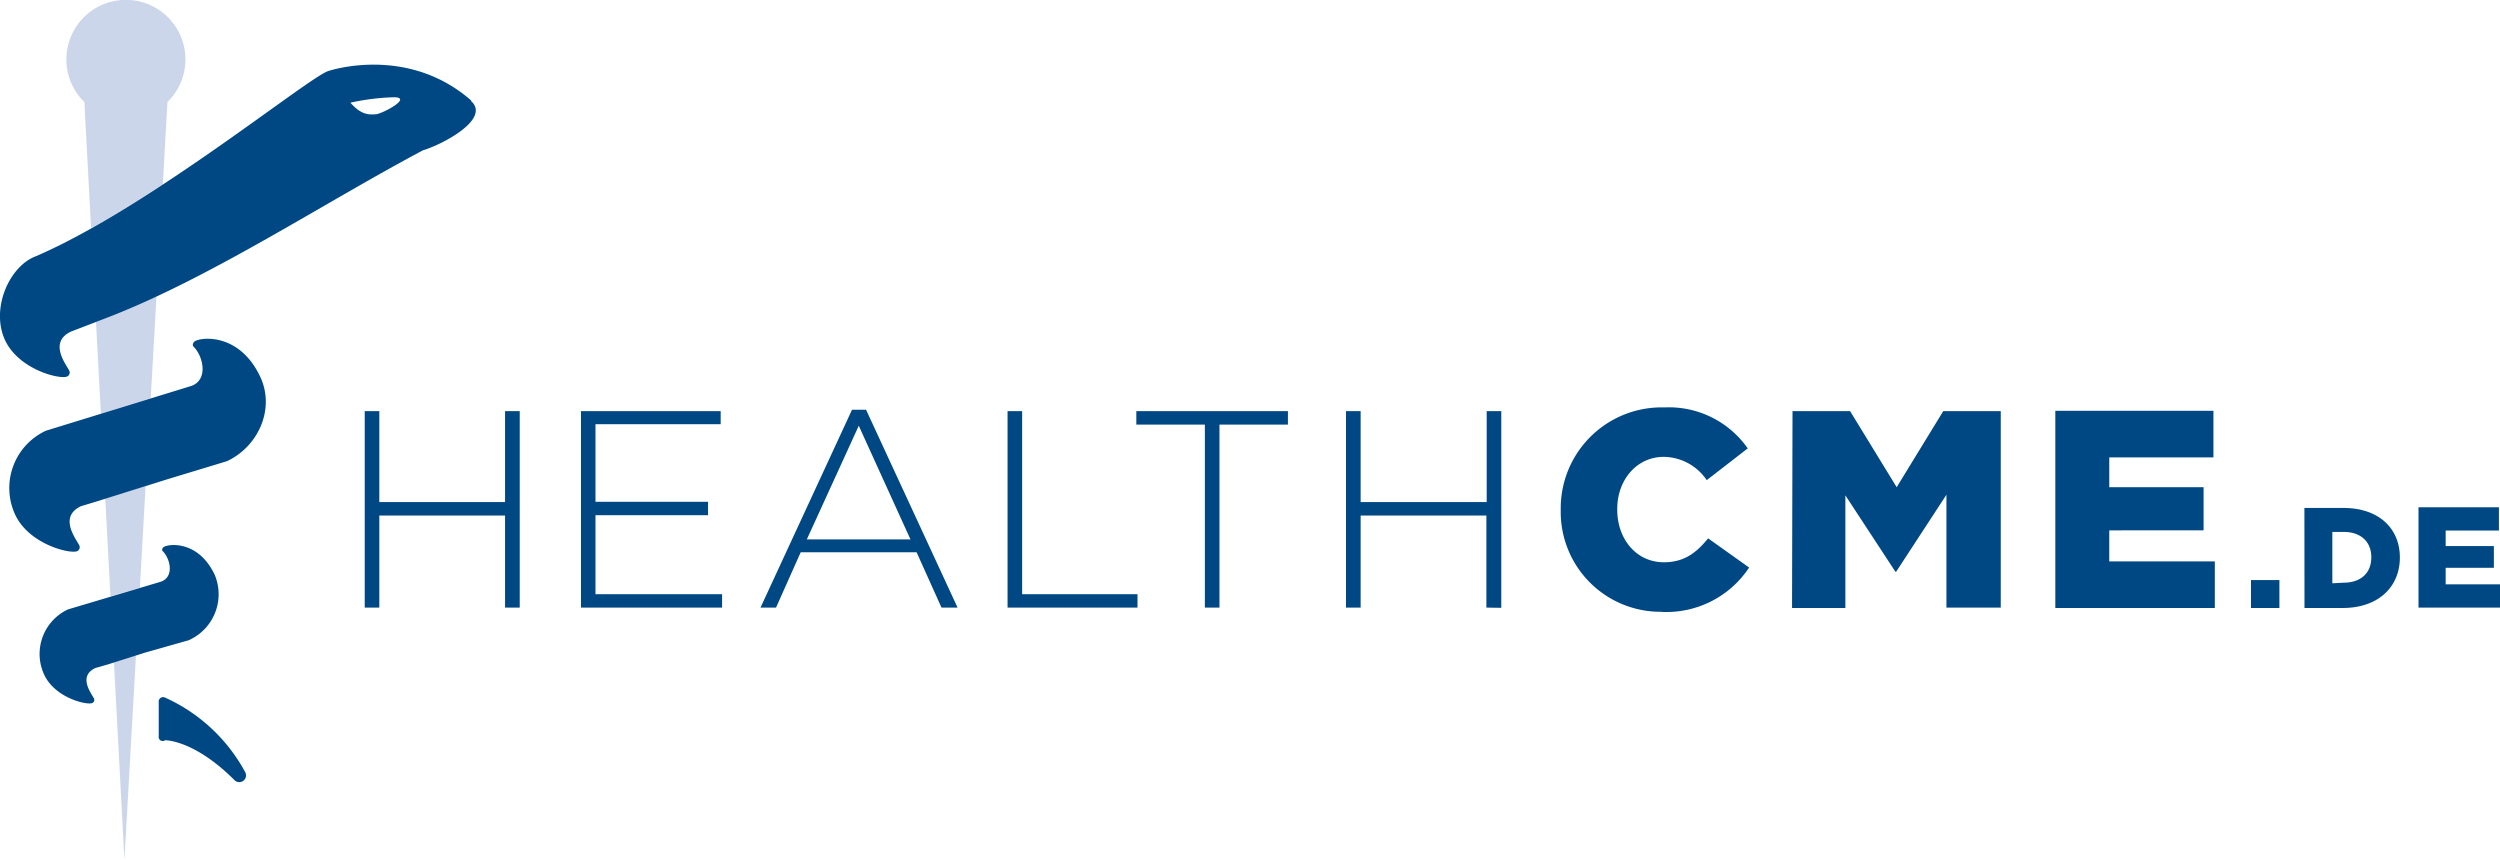
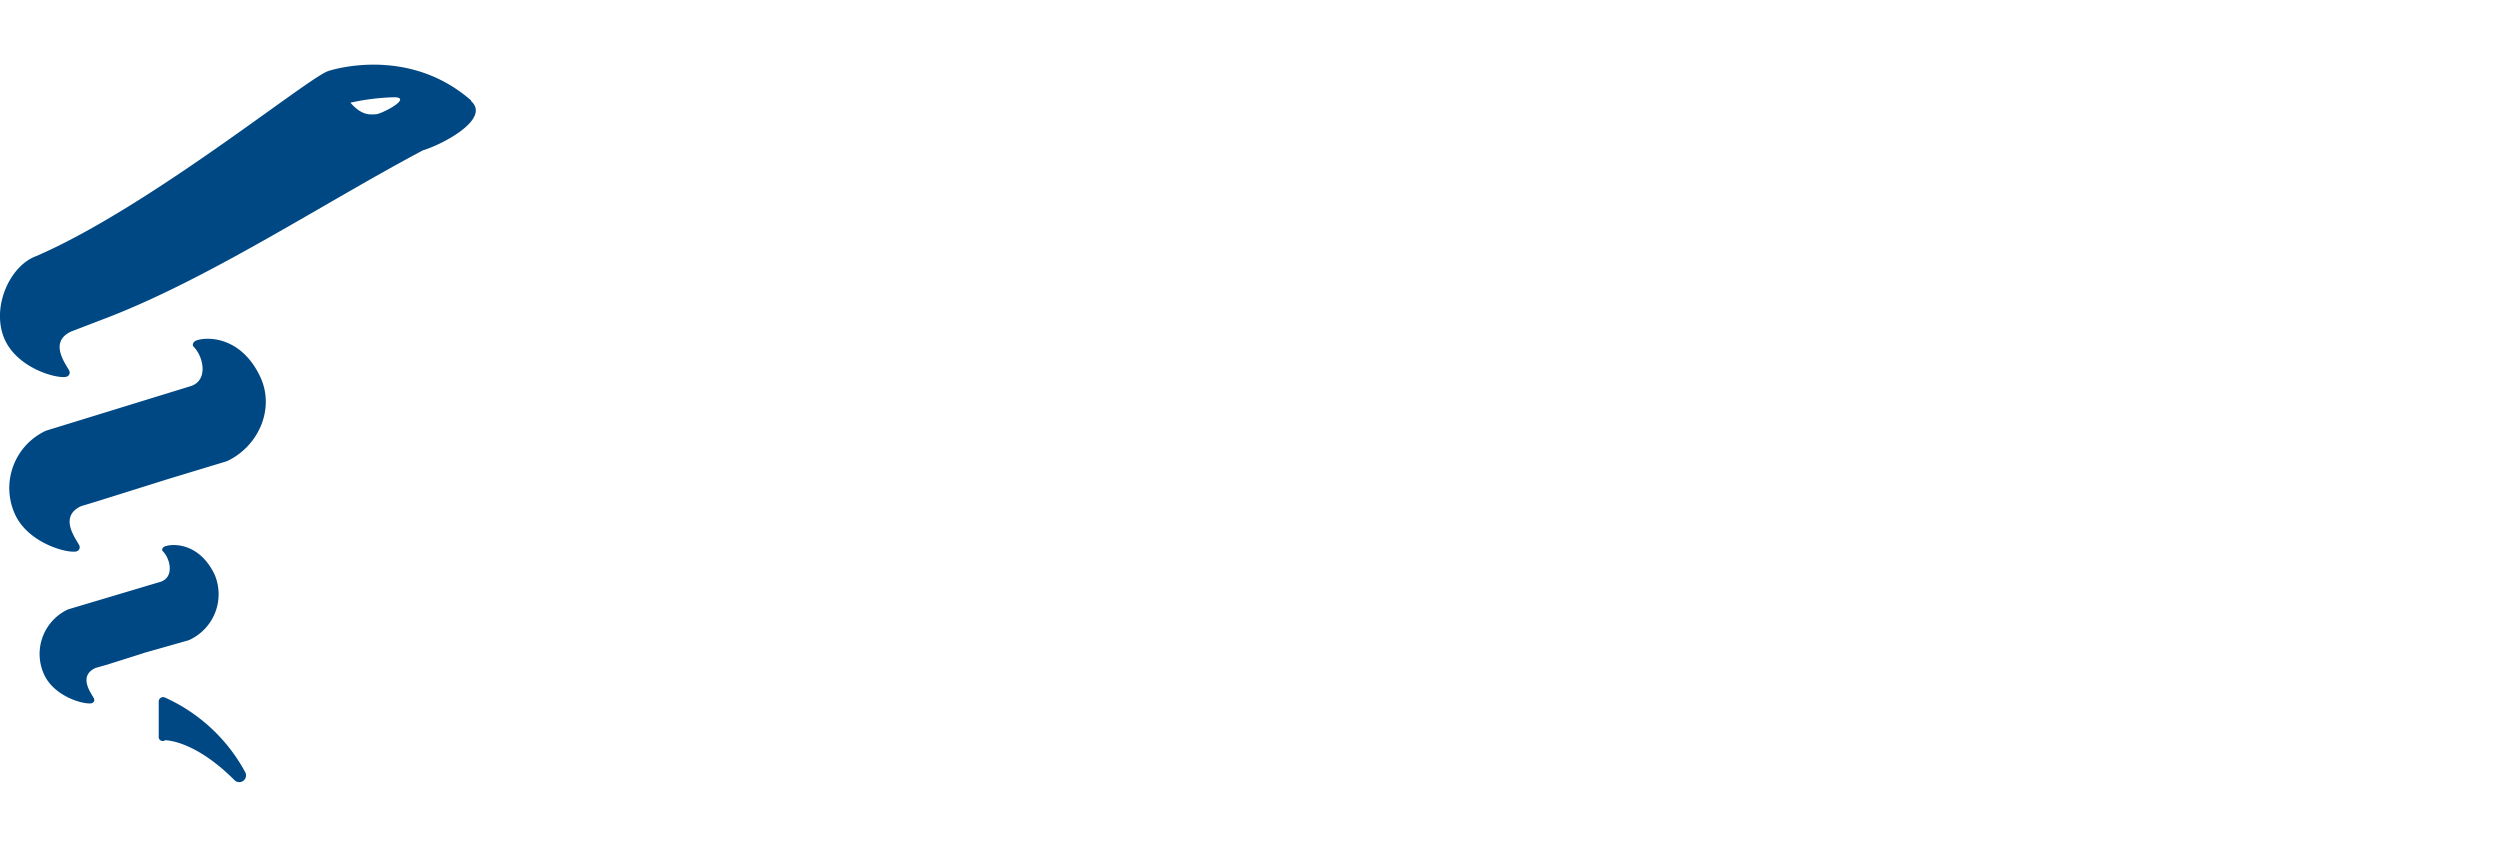
<svg xmlns="http://www.w3.org/2000/svg" id="Ebene_1" data-name="Ebene 1" viewBox="0 0 322.09 110.78">
  <defs>
    <style>.cls-1{fill:#ccd6ea;}.cls-2{fill:#004884;}</style>
  </defs>
  <title>logo_healthcme</title>
-   <path class="cls-1" d="M17.93,44.61l-1.86.71.63,11.84,6.42-2,.74-13.13c-2,.93-4,1.8-5.93,2.56m0,36.1,3.79-1.12.74-13.12-5.2,1.63Zm.45,8.47,1.35,25.46,1.49-26.36ZM25.27,17a7.67,7.67,0,1,0-10.7,0l.86,16.25c3.06-1.71,6.2-3.66,9.25-5.66Z" transform="translate(-3.7 -3.85)" />
  <path class="cls-2" d="M25,93.74a.57.57,0,0,0-.85.57v4.4a.52.52,0,0,0,.82.51s3.71-.08,8.91,5.11a.87.87,0,0,0,1.41-1A22,22,0,0,0,25,93.74" transform="translate(-3.7 -3.85)" />
-   <path class="cls-2" d="M315.29,82.13h10.5v-3h-7V77h6.21V74.2h-6.21v-2h6.86v-3H315.29ZM304.19,79V72.38h1.46c2.14,0,3.56,1.2,3.56,3.27v0c0,2.09-1.42,3.27-3.56,3.27Zm-3.59,3.18h4.92c4.65,0,7.37-2.77,7.37-6.5v0c0-3.73-2.68-6.39-7.3-6.39h-5Zm-6.89,0h3.66v-3.6h-3.66Zm-25.21,0h20.55v-6h-13.6v-4H287.6V66.62H275.45V62.78h13.42v-6H268.5Zm-33.92,0h6.87V67.67l6.44,9.83H248l6.47-9.91V82.13h7V56.82h-7.41l-6,9.8-6-9.8h-7.42Zm-16.74.51a12.78,12.78,0,0,0,11.21-5.72l-5.28-3.76c-1.52,1.85-3.07,3.08-5.71,3.08-3.55,0-6-3-6-6.77V69.4c0-3.69,2.49-6.69,6-6.69a6.78,6.78,0,0,1,5.53,3l5.28-4.09a12.39,12.39,0,0,0-10.74-5.28,13,13,0,0,0-13.35,13.16v.08a12.86,12.86,0,0,0,13.06,13.09m-20.72-.51V56.82h-1.88V68.53H179V56.82h-1.89V82.13H179V70.27h16.2V82.13ZM169.63,58.55V56.82H150.1v1.73h8.83V82.13h1.88V58.55ZM150.25,82.13V80.4H135.39V56.82h-1.88V82.13ZM121,73.34H107.65l6.69-14.64Zm6.07,8.79L115.28,56.64h-1.81L101.68,82.13h2L106.86,75h14.93L125,82.13Zm-30.34,0V80.4H80.42V70.23h14.5V68.5H80.42v-10H96.55V56.82h-18V82.13Zm-26.07,0V56.82H68.77V68.53H52.57V56.82H50.69V82.13h1.88V70.27h16.2V82.13Z" transform="translate(-3.7 -3.85)" />
  <path class="cls-2" d="M52.13,18.57c-.8.05-1.84.17-3.28-1.49a29.15,29.15,0,0,1,5.66-.7c2.36.06-1.58,2.14-2.38,2.19m12.29-1.76C56.14,9.55,46,13,46,13c-2.61.84-23,17.52-37.64,23.85-3.46,1.26-5.9,6.78-4,10.85,1.82,3.82,7.13,5.08,8,4.65a.55.55,0,0,0,.27-.73c-.4-.81-2.73-3.69.24-5.06l5-1.92c13.22-5.17,27.71-14.73,40.33-21.43,2.28-.65,8.86-4,6.16-6.37" transform="translate(-3.7 -3.85)" />
  <path class="cls-2" d="M13.65,74.85a.55.55,0,0,0,.27-.73c-.4-.81-2.73-3.69.23-5.06l2.18-.66,9.08-2.85,7.52-2.28c4.08-1.9,6.22-6.76,4.31-10.85-2.54-5.43-7.16-5.2-8.34-4.66-.28.13-.48.52-.27.74,1.27,1.26,1.92,4.25-.24,5.06L9.62,59.34A8.14,8.14,0,0,0,5.67,70.19c1.81,3.82,7.12,5.08,8,4.66" transform="translate(-3.7 -3.85)" />
  <path class="cls-2" d="M28,86.34a6.48,6.48,0,0,0,3.36-8.44c-2-4.22-5.57-4.05-6.49-3.62-.21.1-.38.4-.21.57,1,1,1.49,3.3-.19,3.93l-12,3.58a6.33,6.33,0,0,0-3.07,8.43c1.41,3,5.54,3.95,6.2,3.63a.43.43,0,0,0,.21-.57c-.31-.63-2.12-2.87.19-3.94l1.54-.44,4.39-1.39.39-.13Z" transform="translate(-3.7 -3.85)" />
</svg>